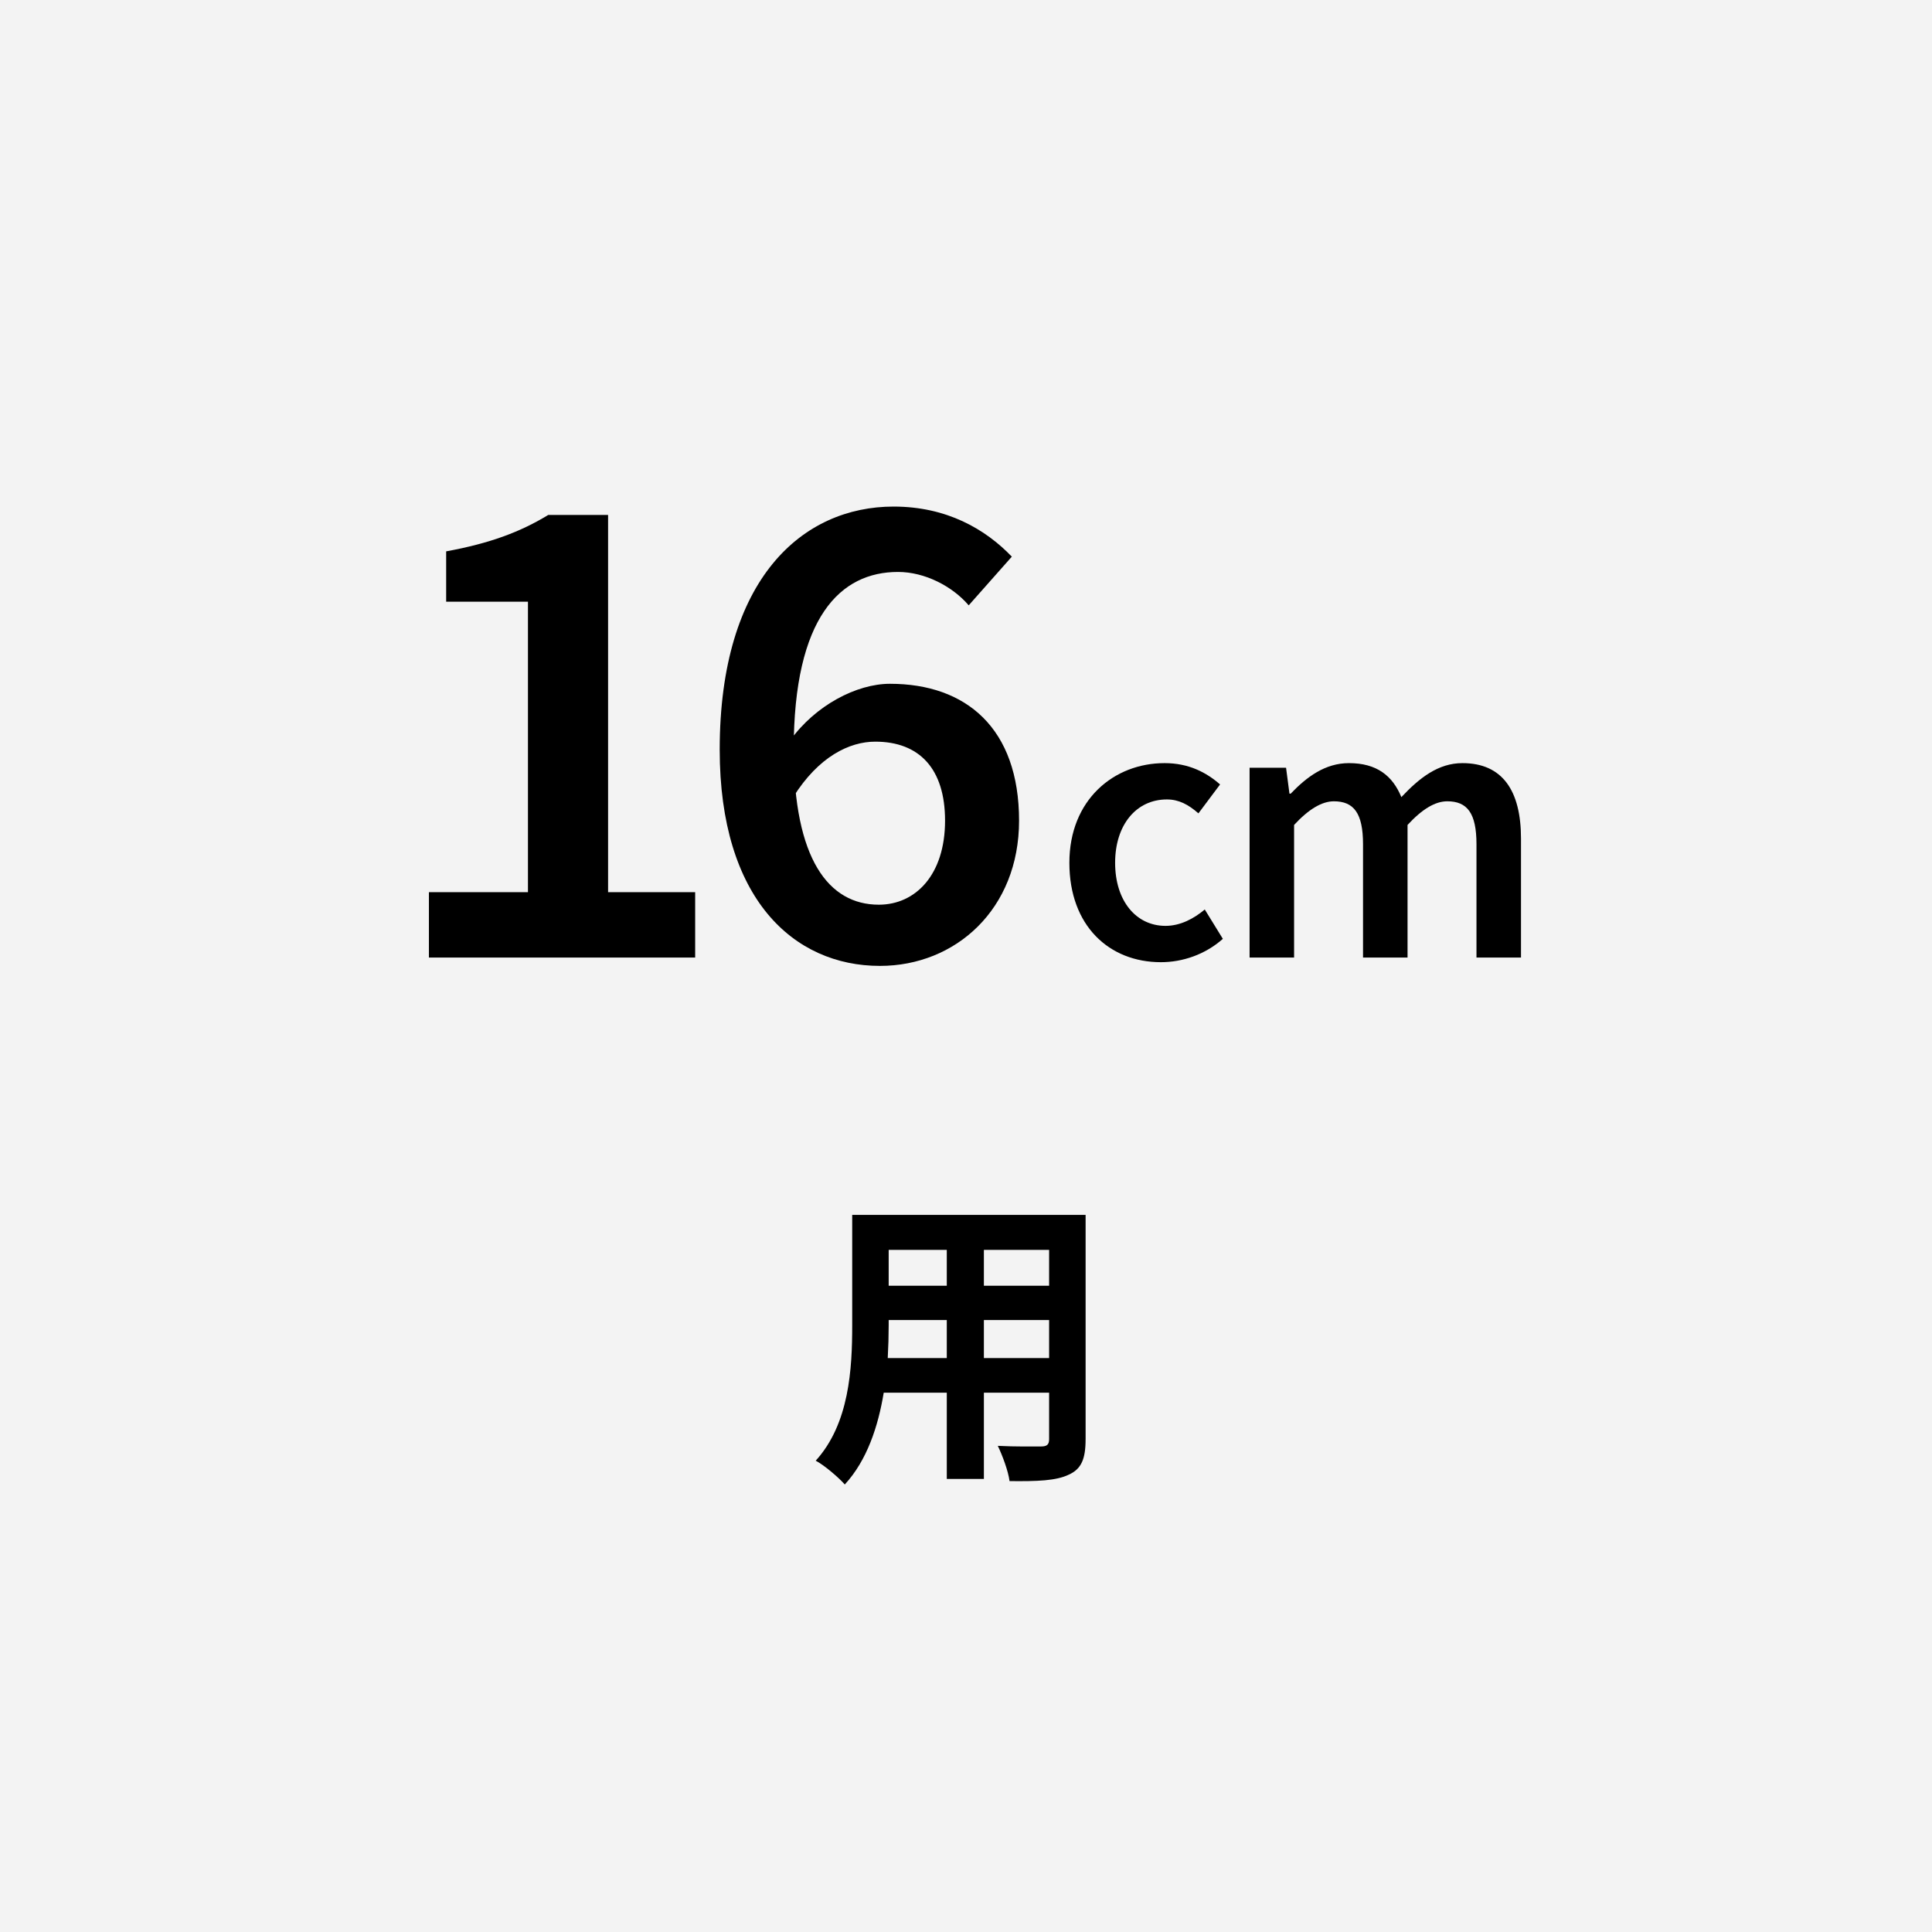
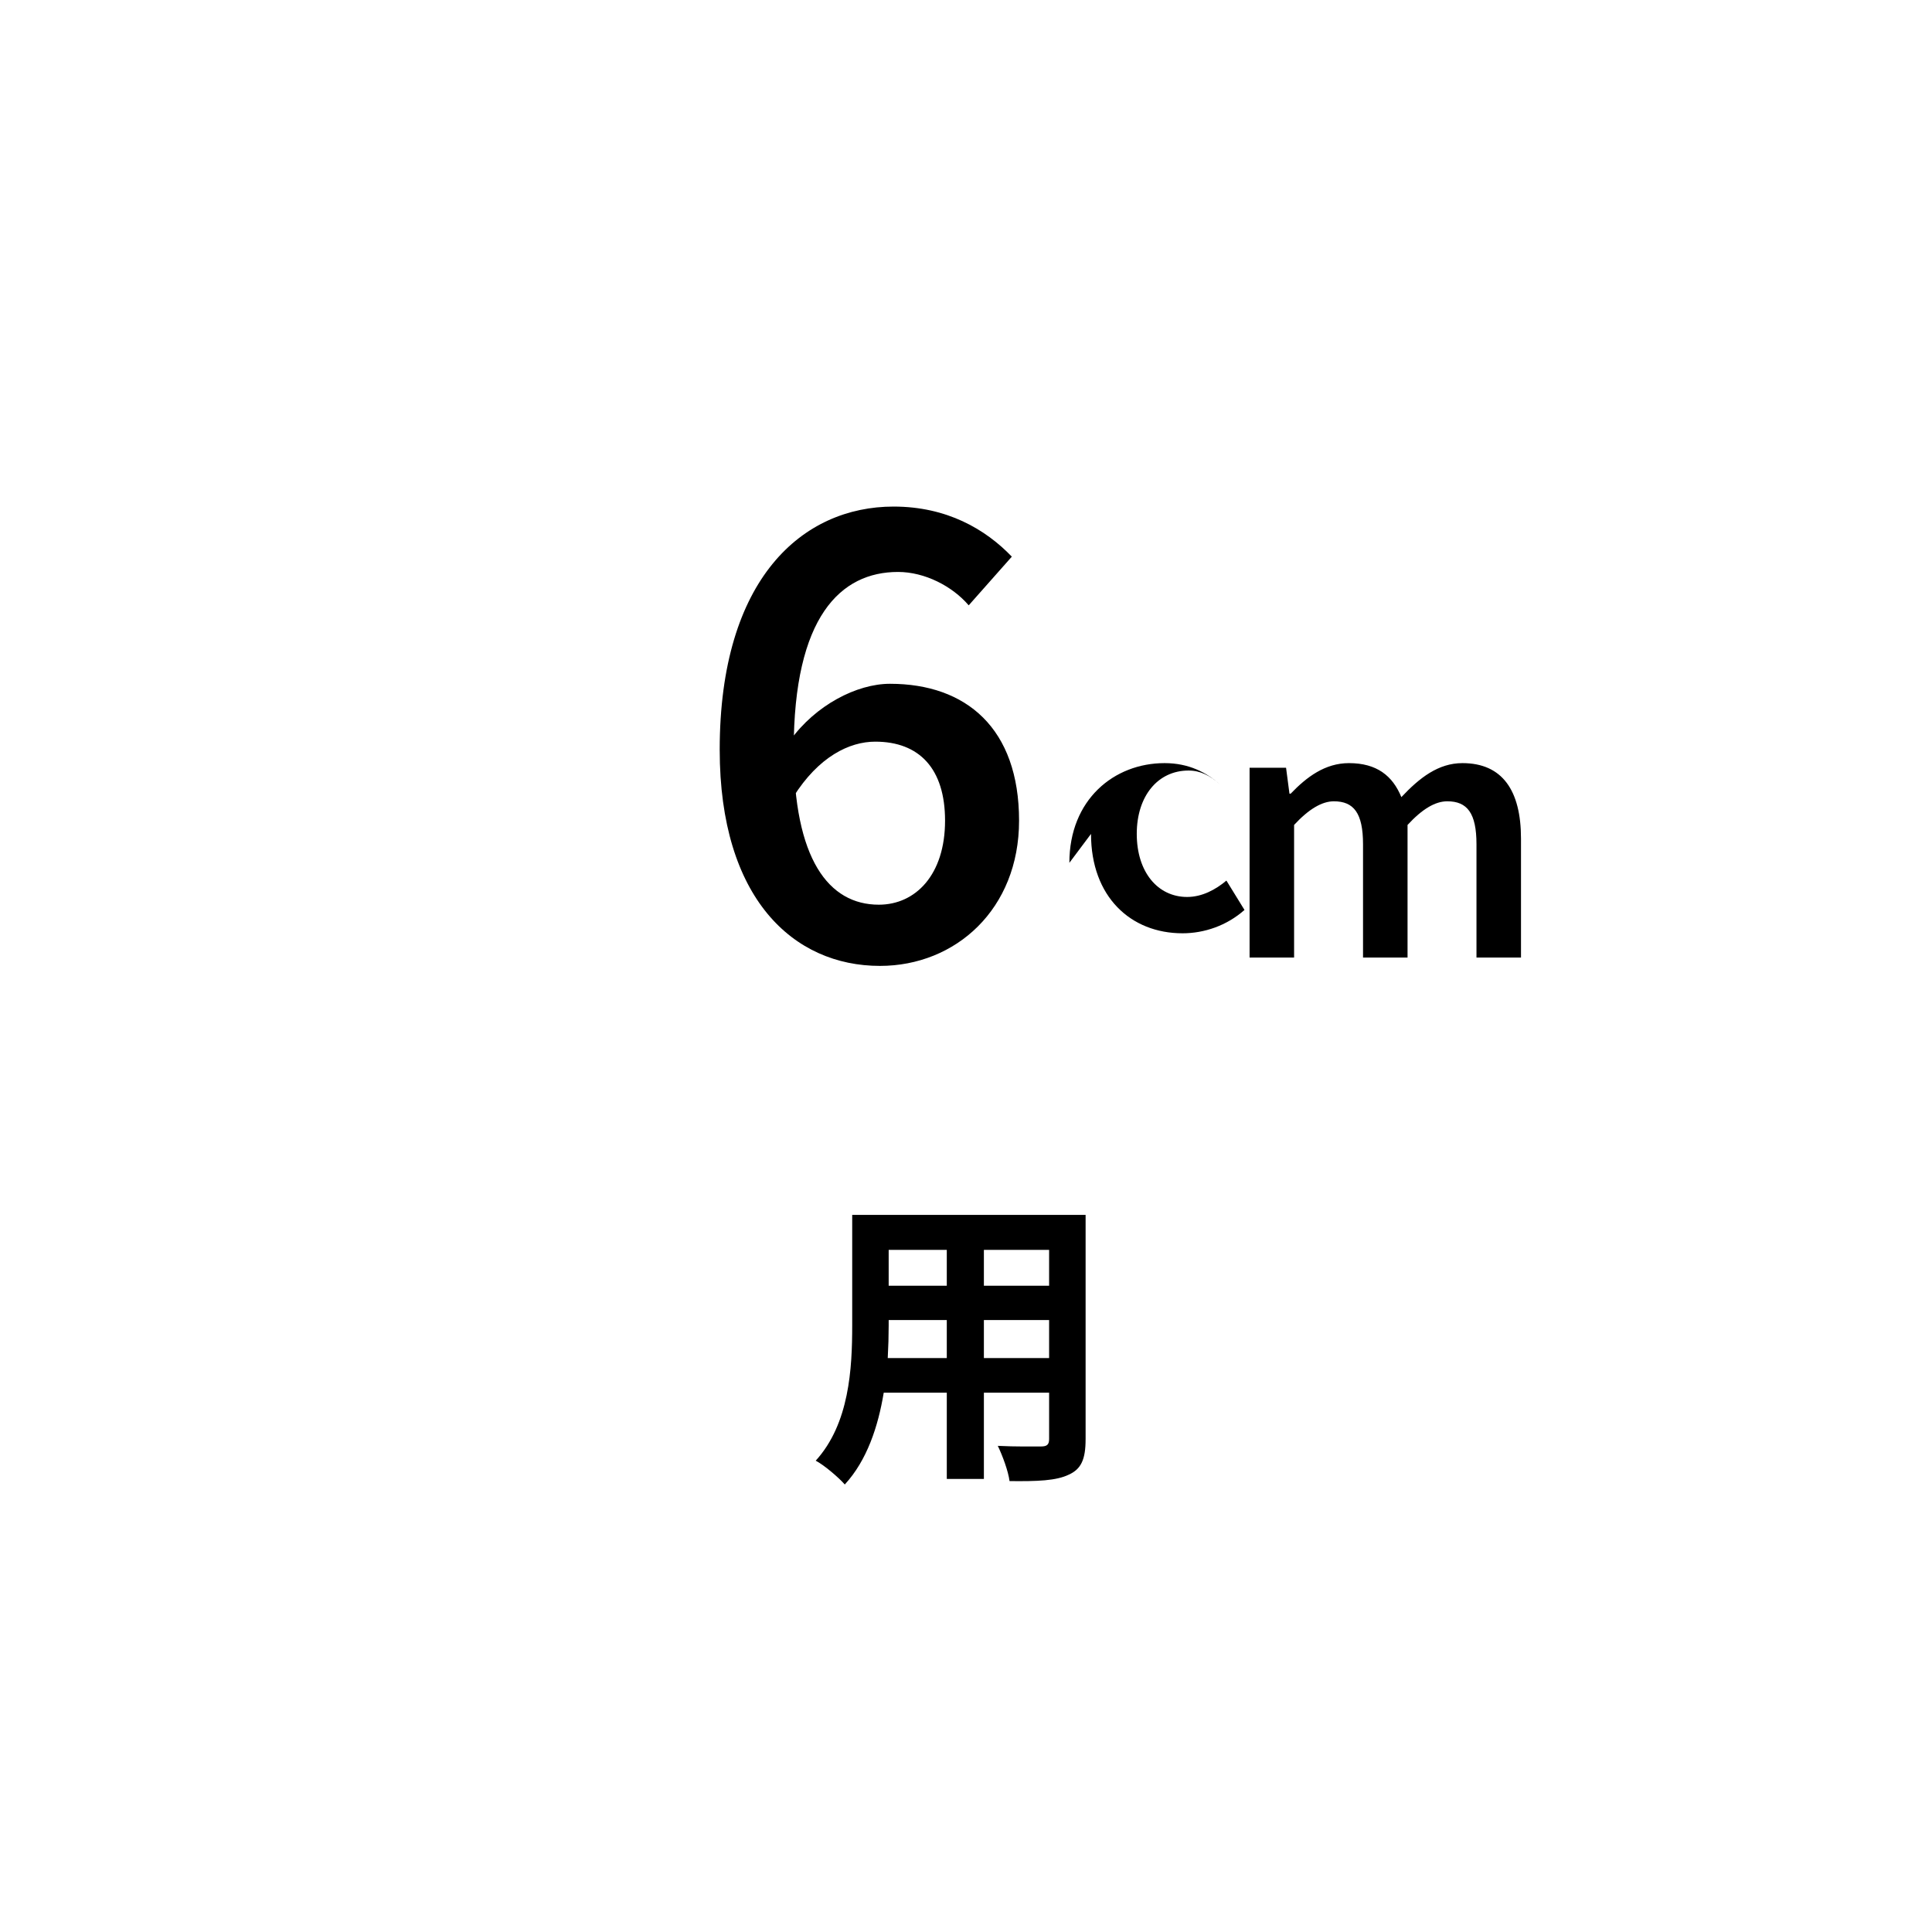
<svg xmlns="http://www.w3.org/2000/svg" id="ol後_書き出し用_" viewBox="0 0 512 512">
  <defs>
    <style>.cls-1{fill:#000;}.cls-1,.cls-2{stroke-width:0px;}.cls-2{fill:#f3f3f3;}</style>
  </defs>
-   <rect class="cls-2" width="512" height="512" />
-   <path class="cls-1" d="M113.666,236.437h26.248v-76.974h-21.676v-13.346c11.648-2.138,19.686-5.161,27.059-9.658h15.852v99.978h23.078v17.327h-70.561v-17.327Z" />
  <path class="cls-1" d="M190.728,198.687c0-45.491,22.046-64.44,46.081-64.44,14.083,0,24.332,5.973,31.336,13.272l-11.428,12.902c-4.351-5.087-11.65-8.848-18.729-8.848-15.225,0-27.648,11.871-27.648,47.113,0,28.977,9.254,41.068,22.562,41.068,9.732,0,17.548-7.926,17.548-22.267,0-13.824-6.857-20.939-18.506-20.939-6.857,0-15.004,3.981-21.678,14.599l-.885-14.894c6.71-9.364,17.659-15.041,26.47-15.041,20.202,0,34.211,11.797,34.211,36.275,0,23.446-16.811,38.487-36.865,38.487-22.931,0-42.469-17.843-42.469-57.289Z" />
-   <path class="cls-1" d="M283.395,228.654c0-16.753,11.838-26.419,25.231-26.419,6.39,0,11.06,2.457,14.705,5.652l-5.734,7.66c-2.663-2.335-5.202-3.687-8.356-3.687-8.109,0-13.722,6.717-13.722,16.793,0,10.077,5.53,16.712,13.354,16.712,3.933,0,7.536-1.925,10.403-4.342l4.793,7.783c-4.711,4.178-10.691,6.185-16.426,6.185-13.721,0-24.248-9.666-24.248-26.338Z" />
+   <path class="cls-1" d="M283.395,228.654c0-16.753,11.838-26.419,25.231-26.419,6.39,0,11.06,2.457,14.705,5.652c-2.663-2.335-5.202-3.687-8.356-3.687-8.109,0-13.722,6.717-13.722,16.793,0,10.077,5.53,16.712,13.354,16.712,3.933,0,7.536-1.925,10.403-4.342l4.793,7.783c-4.711,4.178-10.691,6.185-16.426,6.185-13.721,0-24.248-9.666-24.248-26.338Z" />
  <path class="cls-1" d="M331.152,203.464h9.667l.901,6.861h.328c4.26-4.444,9.134-8.09,15.441-8.09,7.373,0,11.571,3.358,13.886,9.011,4.813-5.12,9.79-9.011,16.18-9.011,10.608,0,15.524,7.291,15.524,19.988v31.54h-11.797v-30.024c0-8.273-2.458-11.387-7.742-11.387-3.195,0-6.635,2.048-10.526,6.267v35.145h-11.797v-30.024c0-8.273-2.458-11.387-7.741-11.387-3.113,0-6.637,2.048-10.527,6.267v35.145h-11.797v-50.3Z" />
  <path class="cls-1" d="M287.693,381.444c0,5.243-1.147,7.864-4.424,9.339-3.359,1.639-8.357,1.803-15.73,1.721-.327-2.621-1.884-6.8-3.113-9.339,4.588.245,9.996.163,11.471.163,1.557,0,2.129-.491,2.129-1.966v-12.289h-17.285v22.857h-9.831v-22.857h-16.713c-1.475,8.931-4.424,17.941-10.322,24.332-1.557-1.803-5.489-5.161-7.701-6.309,8.93-9.831,9.667-24.413,9.667-35.883v-29.247h61.854v59.478ZM250.909,359.898v-10.077h-15.401v1.475c0,2.622-.082,5.571-.246,8.603h15.647ZM235.508,331.225v9.503h15.401v-9.503h-15.401ZM278.025,331.225h-17.285v9.503h17.285v-9.503ZM278.025,359.898v-10.077h-17.285v10.077h17.285Z" />
</svg>